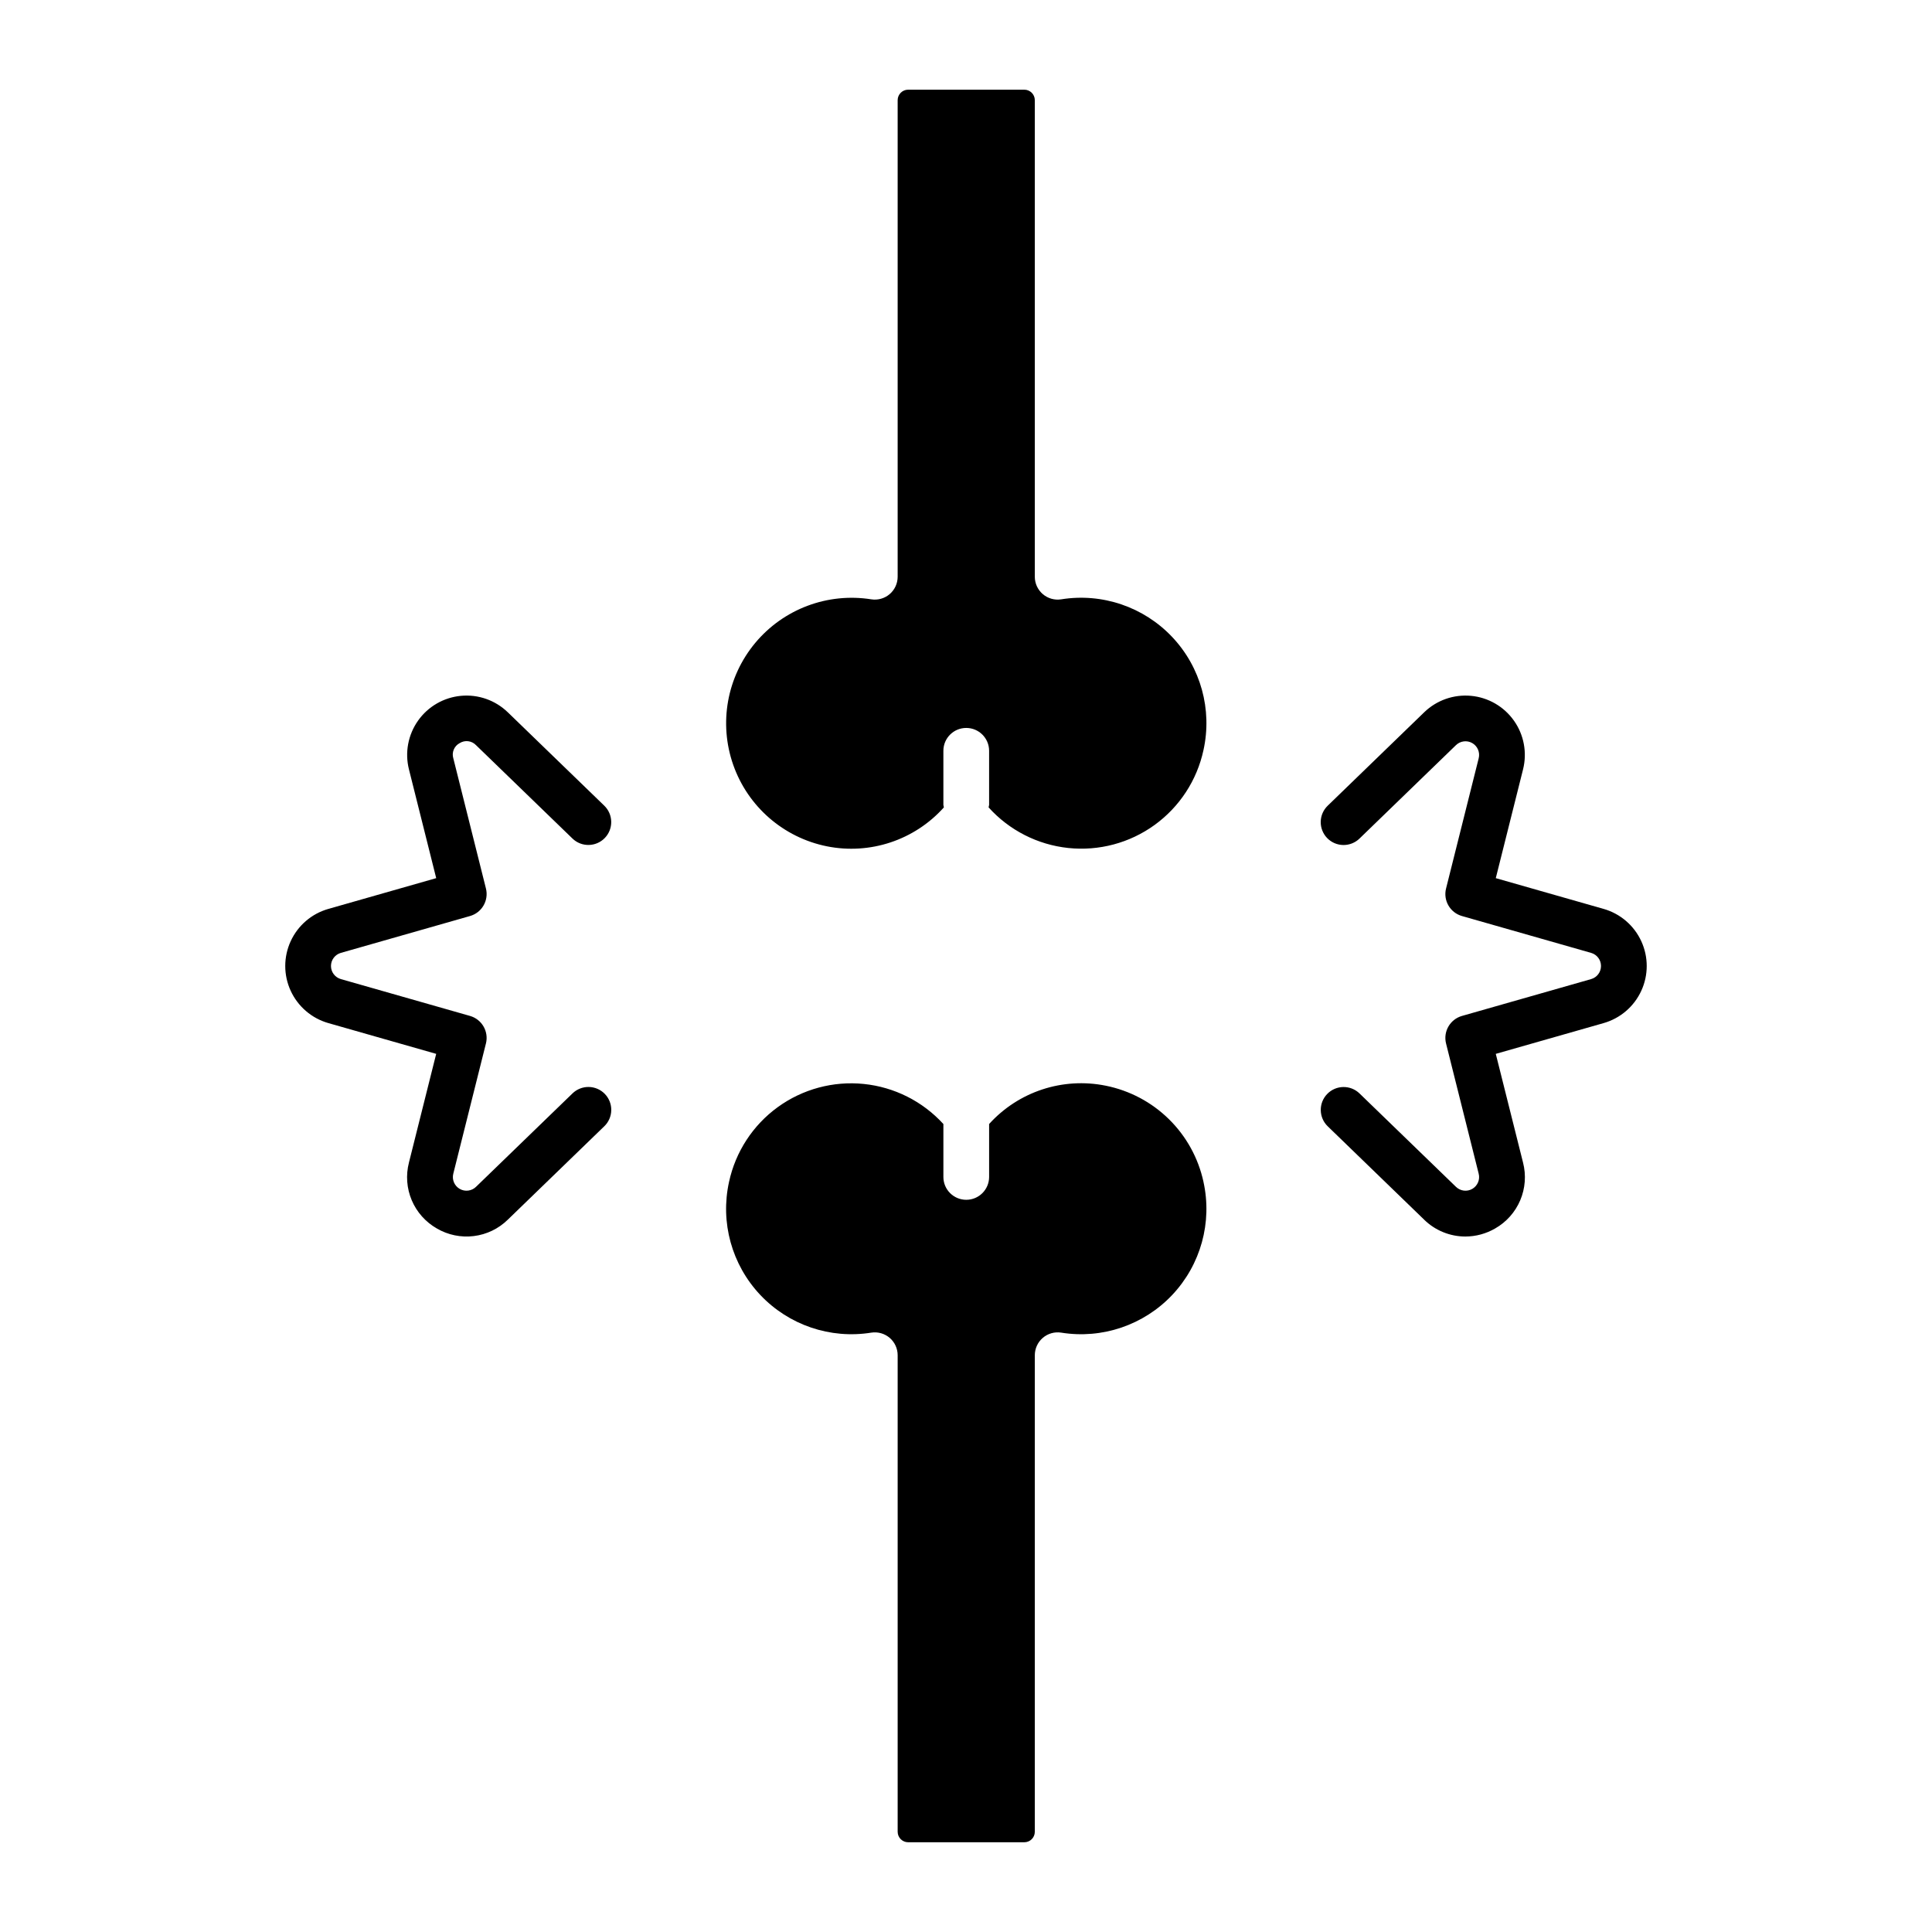
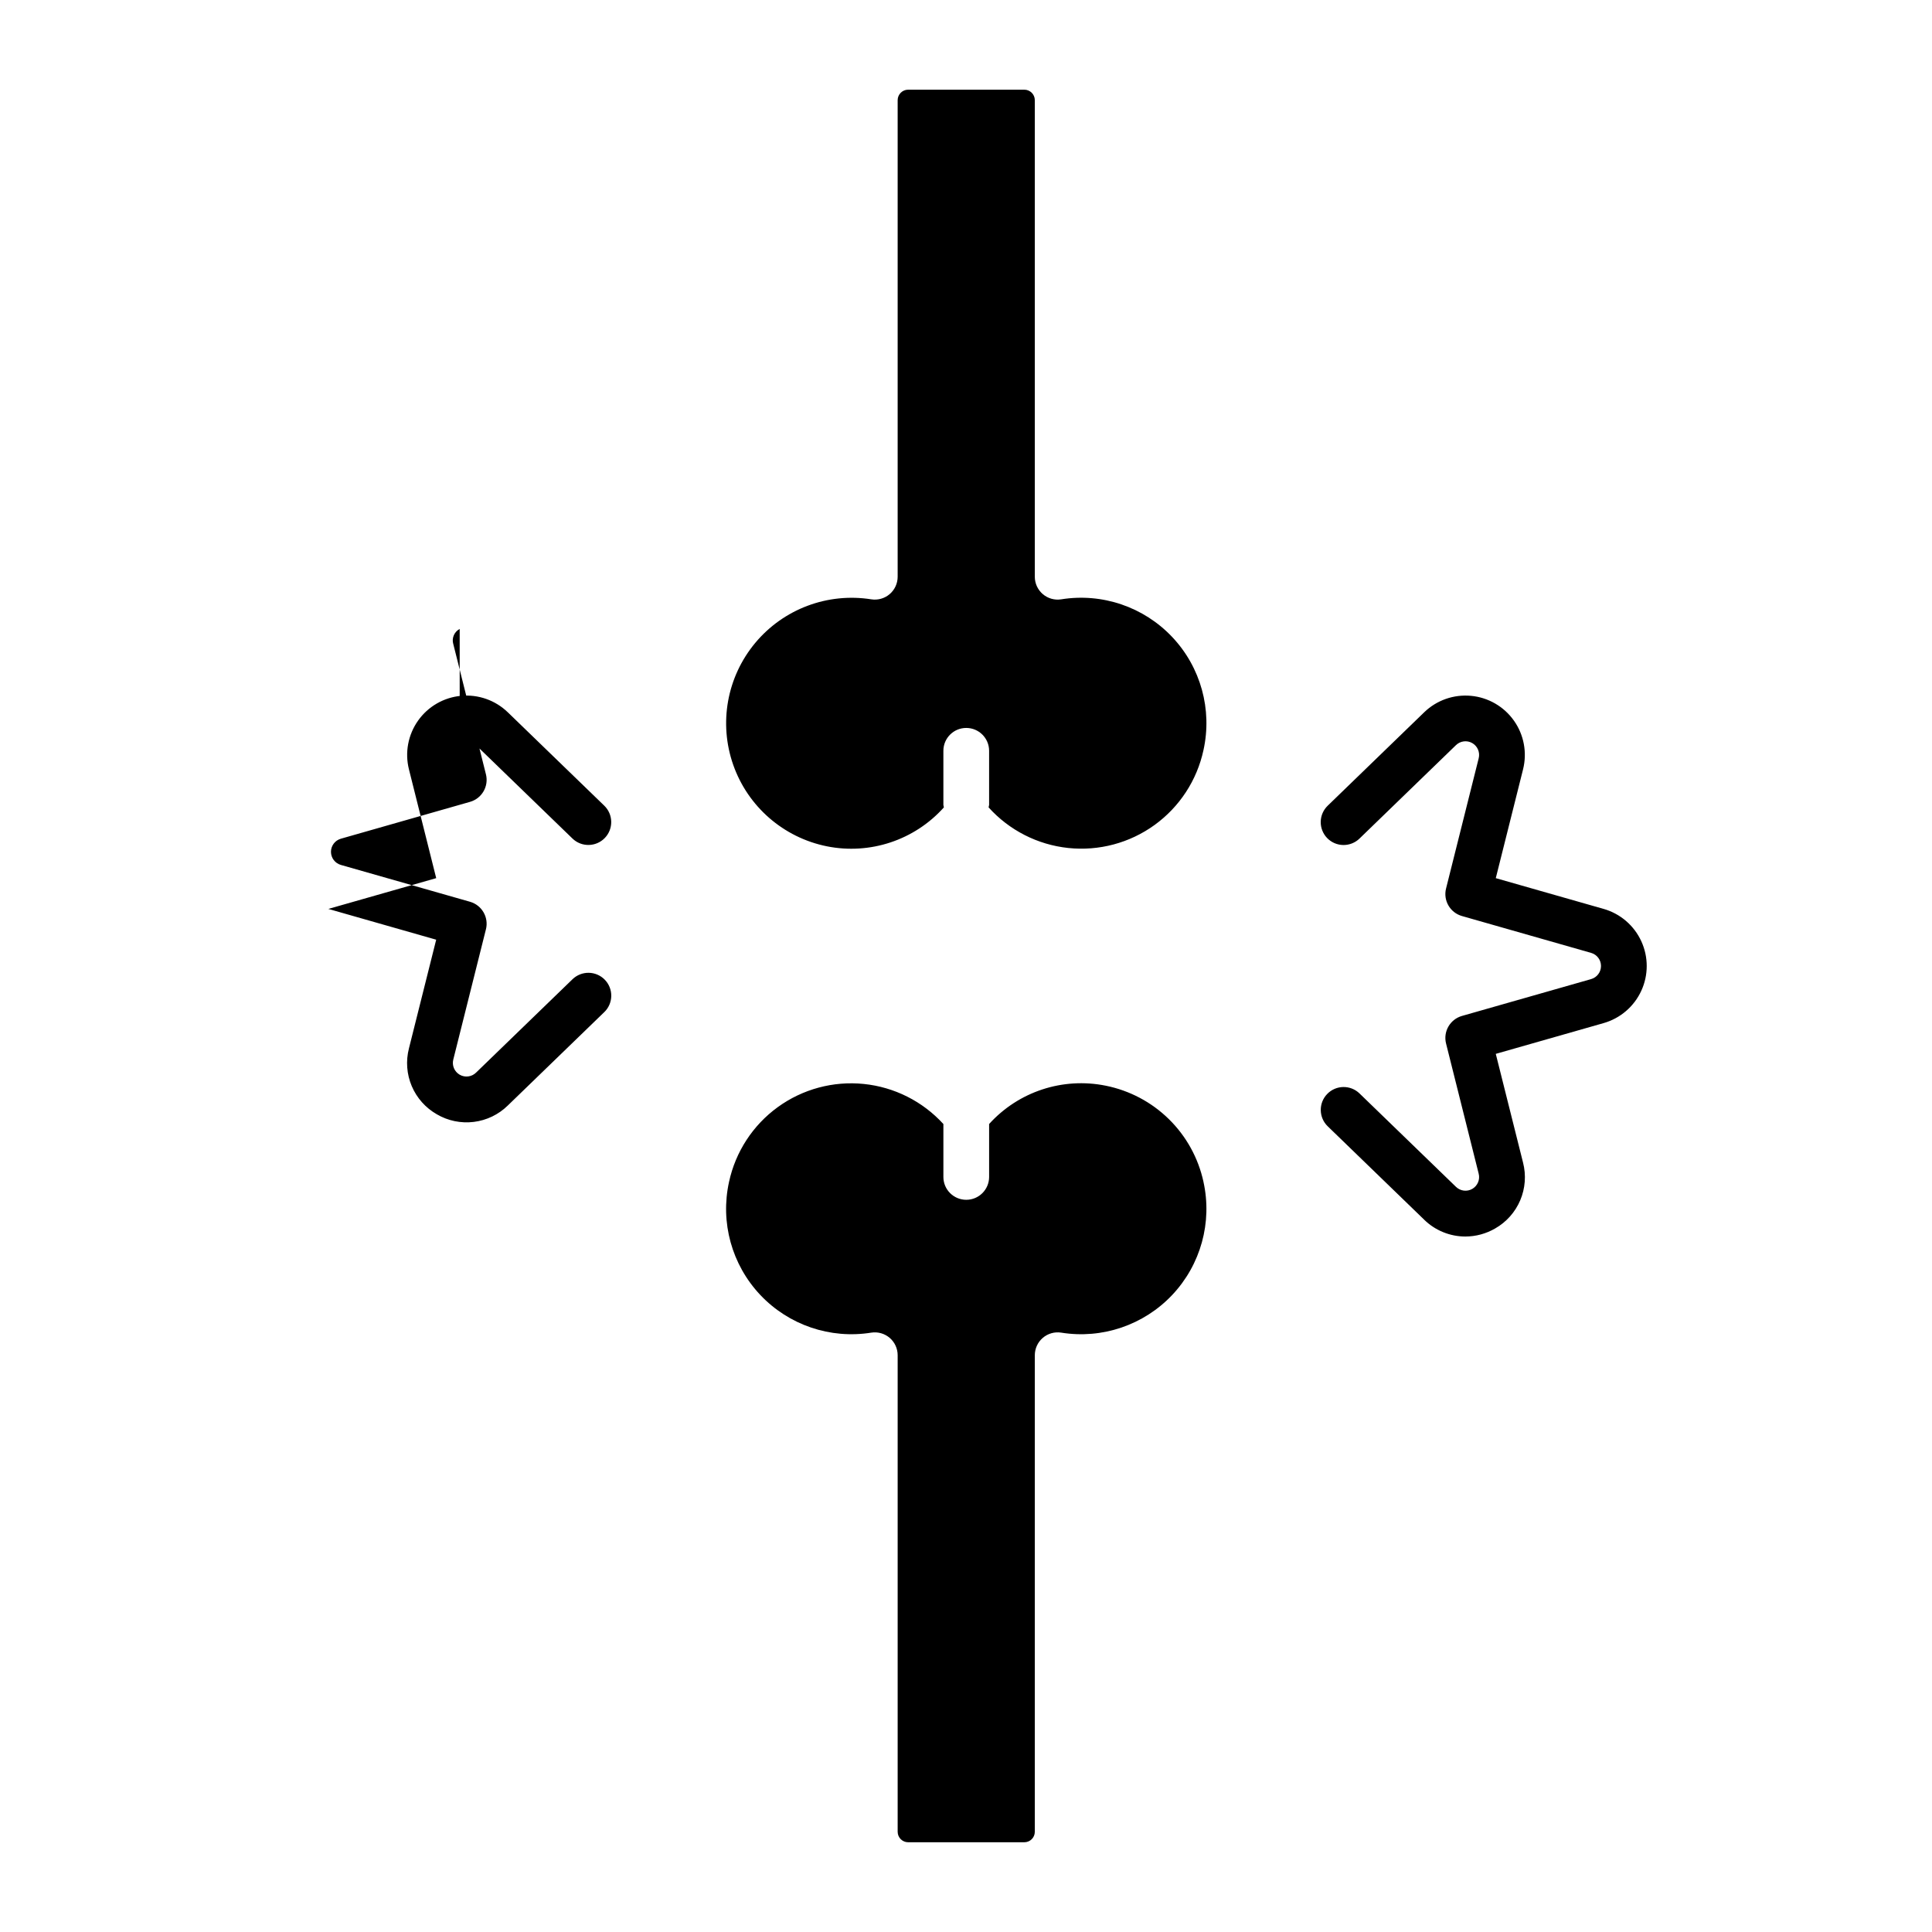
<svg xmlns="http://www.w3.org/2000/svg" fill="#000000" width="800px" height="800px" version="1.1" viewBox="144 144 512 512">
-   <path d="m462.93 457.2c2.375 10.742-0.723 21.965-8.273 29.969-7.551 8-18.578 11.742-29.441 9.992-1.746-0.27-3.523 0.238-4.867 1.387-1.34 1.152-2.113 2.832-2.113 4.602v126.29c0 1.535-1.242 2.777-2.773 2.777h-30.797c-1.531 0-2.773-1.242-2.777-2.777v-126.29c0-1.77-0.77-3.449-2.113-4.602-1.344-1.148-3.121-1.656-4.867-1.387-10.863 1.75-21.883-1.996-29.434-9.996-7.551-8.004-10.648-19.223-8.27-29.965 1.719-7.957 6.309-15.004 12.895-19.789 6.586-4.785 14.707-6.977 22.805-6.152 8.102 0.824 15.613 4.606 21.102 10.621v14.043c0.012 3.336 2.719 6.035 6.059 6.035 3.336 0 6.043-2.699 6.059-6.035v-14.047c7.785-8.598 19.527-12.457 30.895-10.156h0.008c6.328 1.27 12.152 4.352 16.754 8.879 4.602 4.523 7.781 10.293 9.152 16.602zm-37.715-154.37c-1.746 0.27-3.523-0.234-4.867-1.387-1.34-1.152-2.113-2.832-2.113-4.598v-126.3c0-1.531-1.242-2.773-2.773-2.777h-30.797c-1.531 0.004-2.773 1.246-2.777 2.777v126.3c0 1.766-0.77 3.445-2.113 4.598-1.344 1.152-3.121 1.656-4.867 1.387-11.57-1.836-23.258 2.547-30.762 11.547-7.504 9-9.719 21.281-5.828 32.336 3.887 11.051 13.305 19.242 24.789 21.562 11.441 2.305 23.246-1.617 31.031-10.309-0.059-0.215-0.102-0.438-0.133-0.66v-14.355c0.012-3.34 2.719-6.039 6.059-6.039 3.336 0 6.047 2.699 6.059 6.039v14.355c-0.031 0.223-0.078 0.445-0.137 0.66 5.469 6.066 12.984 9.898 21.105 10.758 8.121 0.859 16.273-1.312 22.887-6.098 6.617-4.789 11.23-11.852 12.953-19.836 2.375-10.742-0.723-21.965-8.273-29.965-7.555-8.004-18.578-11.746-29.441-9.996zm143.77 82.043-28.586-8.156 7.227-28.832c1.113-4.453 0.23-9.172-2.422-12.914-2.652-3.746-6.809-6.148-11.379-6.57-4.57-0.426-9.098 1.164-12.398 4.359l-25.562 24.75c-1.16 1.117-1.832 2.648-1.859 4.258s0.582 3.164 1.703 4.324c1.121 1.156 2.652 1.82 4.262 1.844s3.164-0.594 4.316-1.715l25.566-24.758c1.16-1.121 2.922-1.34 4.32-0.535 1.398 0.809 2.09 2.445 1.699 4.012l-8.652 34.523v-0.004c-0.797 3.172 1.066 6.398 4.211 7.297l34.227 9.766c1.555 0.441 2.625 1.859 2.625 3.477 0 1.613-1.07 3.031-2.625 3.473l-34.227 9.762c-3.144 0.902-5.008 4.133-4.211 7.305l8.652 34.52c0.395 1.562-0.301 3.199-1.699 4.008-1.398 0.805-3.16 0.586-4.32-0.539l-25.566-24.754c-2.402-2.324-6.238-2.262-8.566 0.145-2.324 2.402-2.262 6.238 0.145 8.566l25.566 24.754h-0.004c2.914 2.848 6.828 4.449 10.902 4.453 2.777-0.004 5.504-0.742 7.902-2.137 2.977-1.691 5.312-4.32 6.648-7.473 1.336-3.152 1.598-6.66 0.746-9.977l-7.227-28.82 28.586-8.156c4.414-1.262 8.059-4.387 9.977-8.559 1.918-4.168 1.918-8.969 0-13.141-1.918-4.172-5.562-7.297-9.977-8.559zm-303.16-43.941c1.383-0.871 3.188-0.645 4.32 0.535l25.566 24.754c2.402 2.324 6.238 2.262 8.566-0.145 2.324-2.402 2.262-6.238-0.141-8.566l-25.566-24.75v0.004c-3.297-3.195-7.824-4.789-12.395-4.363-4.57 0.422-8.727 2.82-11.379 6.566s-3.539 8.461-2.422 12.914l7.227 28.836-28.586 8.156h-0.004c-4.414 1.258-8.059 4.383-9.977 8.555-1.918 4.172-1.918 8.973 0 13.141 1.918 4.172 5.562 7.297 9.977 8.559l28.586 8.156-7.227 28.824 0.004-0.004c-0.855 3.316-0.594 6.824 0.742 9.977 1.336 3.152 3.672 5.777 6.648 7.473 2.953 1.73 6.394 2.441 9.793 2.019 3.398-0.418 6.566-1.941 9.012-4.34l25.566-24.754v0.004c1.16-1.117 1.828-2.648 1.855-4.258 0.031-1.609-0.582-3.164-1.703-4.324-1.117-1.156-2.652-1.82-4.262-1.844-1.609-0.023-3.164 0.594-4.316 1.715l-25.566 24.754c-1.156 1.125-2.922 1.344-4.32 0.539-1.398-0.809-2.09-2.445-1.699-4.008l8.652-34.52h0.004c0.793-3.172-1.07-6.402-4.215-7.305l-34.227-9.762c-1.551-0.441-2.625-1.859-2.625-3.473 0-1.617 1.074-3.035 2.625-3.477l34.227-9.766c3.144-0.898 5.008-4.125 4.215-7.297l-8.652-34.527-0.004 0.004c-0.457-1.57 0.25-3.242 1.699-4.004z" />
+   <path d="m462.93 457.2c2.375 10.742-0.723 21.965-8.273 29.969-7.551 8-18.578 11.742-29.441 9.992-1.746-0.27-3.523 0.238-4.867 1.387-1.34 1.152-2.113 2.832-2.113 4.602v126.29c0 1.535-1.242 2.777-2.773 2.777h-30.797c-1.531 0-2.773-1.242-2.777-2.777v-126.29c0-1.77-0.77-3.449-2.113-4.602-1.344-1.148-3.121-1.656-4.867-1.387-10.863 1.75-21.883-1.996-29.434-9.996-7.551-8.004-10.648-19.223-8.27-29.965 1.719-7.957 6.309-15.004 12.895-19.789 6.586-4.785 14.707-6.977 22.805-6.152 8.102 0.824 15.613 4.606 21.102 10.621v14.043c0.012 3.336 2.719 6.035 6.059 6.035 3.336 0 6.043-2.699 6.059-6.035v-14.047c7.785-8.598 19.527-12.457 30.895-10.156h0.008c6.328 1.27 12.152 4.352 16.754 8.879 4.602 4.523 7.781 10.293 9.152 16.602zm-37.715-154.37c-1.746 0.27-3.523-0.234-4.867-1.387-1.34-1.152-2.113-2.832-2.113-4.598v-126.3c0-1.531-1.242-2.773-2.773-2.777h-30.797c-1.531 0.004-2.773 1.246-2.777 2.777v126.3c0 1.766-0.77 3.445-2.113 4.598-1.344 1.152-3.121 1.656-4.867 1.387-11.57-1.836-23.258 2.547-30.762 11.547-7.504 9-9.719 21.281-5.828 32.336 3.887 11.051 13.305 19.242 24.789 21.562 11.441 2.305 23.246-1.617 31.031-10.309-0.059-0.215-0.102-0.438-0.133-0.66v-14.355c0.012-3.34 2.719-6.039 6.059-6.039 3.336 0 6.047 2.699 6.059 6.039v14.355c-0.031 0.223-0.078 0.445-0.137 0.66 5.469 6.066 12.984 9.898 21.105 10.758 8.121 0.859 16.273-1.312 22.887-6.098 6.617-4.789 11.23-11.852 12.953-19.836 2.375-10.742-0.723-21.965-8.273-29.965-7.555-8.004-18.578-11.746-29.441-9.996zm143.77 82.043-28.586-8.156 7.227-28.832c1.113-4.453 0.23-9.172-2.422-12.914-2.652-3.746-6.809-6.148-11.379-6.57-4.57-0.426-9.098 1.164-12.398 4.359l-25.562 24.75c-1.16 1.117-1.832 2.648-1.859 4.258s0.582 3.164 1.703 4.324c1.121 1.156 2.652 1.82 4.262 1.844s3.164-0.594 4.316-1.715l25.566-24.758c1.16-1.121 2.922-1.34 4.32-0.535 1.398 0.809 2.09 2.445 1.699 4.012l-8.652 34.523v-0.004c-0.797 3.172 1.066 6.398 4.211 7.297l34.227 9.766c1.555 0.441 2.625 1.859 2.625 3.477 0 1.613-1.07 3.031-2.625 3.473l-34.227 9.762c-3.144 0.902-5.008 4.133-4.211 7.305l8.652 34.52c0.395 1.562-0.301 3.199-1.699 4.008-1.398 0.805-3.16 0.586-4.32-0.539l-25.566-24.754c-2.402-2.324-6.238-2.262-8.566 0.145-2.324 2.402-2.262 6.238 0.145 8.566l25.566 24.754h-0.004c2.914 2.848 6.828 4.449 10.902 4.453 2.777-0.004 5.504-0.742 7.902-2.137 2.977-1.691 5.312-4.32 6.648-7.473 1.336-3.152 1.598-6.66 0.746-9.977l-7.227-28.82 28.586-8.156c4.414-1.262 8.059-4.387 9.977-8.559 1.918-4.168 1.918-8.969 0-13.141-1.918-4.172-5.562-7.297-9.977-8.559zm-303.16-43.941c1.383-0.871 3.188-0.645 4.32 0.535l25.566 24.754c2.402 2.324 6.238 2.262 8.566-0.145 2.324-2.402 2.262-6.238-0.141-8.566l-25.566-24.75v0.004c-3.297-3.195-7.824-4.789-12.395-4.363-4.57 0.422-8.727 2.82-11.379 6.566s-3.539 8.461-2.422 12.914l7.227 28.836-28.586 8.156h-0.004l28.586 8.156-7.227 28.824 0.004-0.004c-0.855 3.316-0.594 6.824 0.742 9.977 1.336 3.152 3.672 5.777 6.648 7.473 2.953 1.73 6.394 2.441 9.793 2.019 3.398-0.418 6.566-1.941 9.012-4.34l25.566-24.754v0.004c1.16-1.117 1.828-2.648 1.855-4.258 0.031-1.609-0.582-3.164-1.703-4.324-1.117-1.156-2.652-1.82-4.262-1.844-1.609-0.023-3.164 0.594-4.316 1.715l-25.566 24.754c-1.156 1.125-2.922 1.344-4.32 0.539-1.398-0.809-2.09-2.445-1.699-4.008l8.652-34.52h0.004c0.793-3.172-1.07-6.402-4.215-7.305l-34.227-9.762c-1.551-0.441-2.625-1.859-2.625-3.473 0-1.617 1.074-3.035 2.625-3.477l34.227-9.766c3.144-0.898 5.008-4.125 4.215-7.297l-8.652-34.527-0.004 0.004c-0.457-1.57 0.25-3.242 1.699-4.004z" />
</svg>